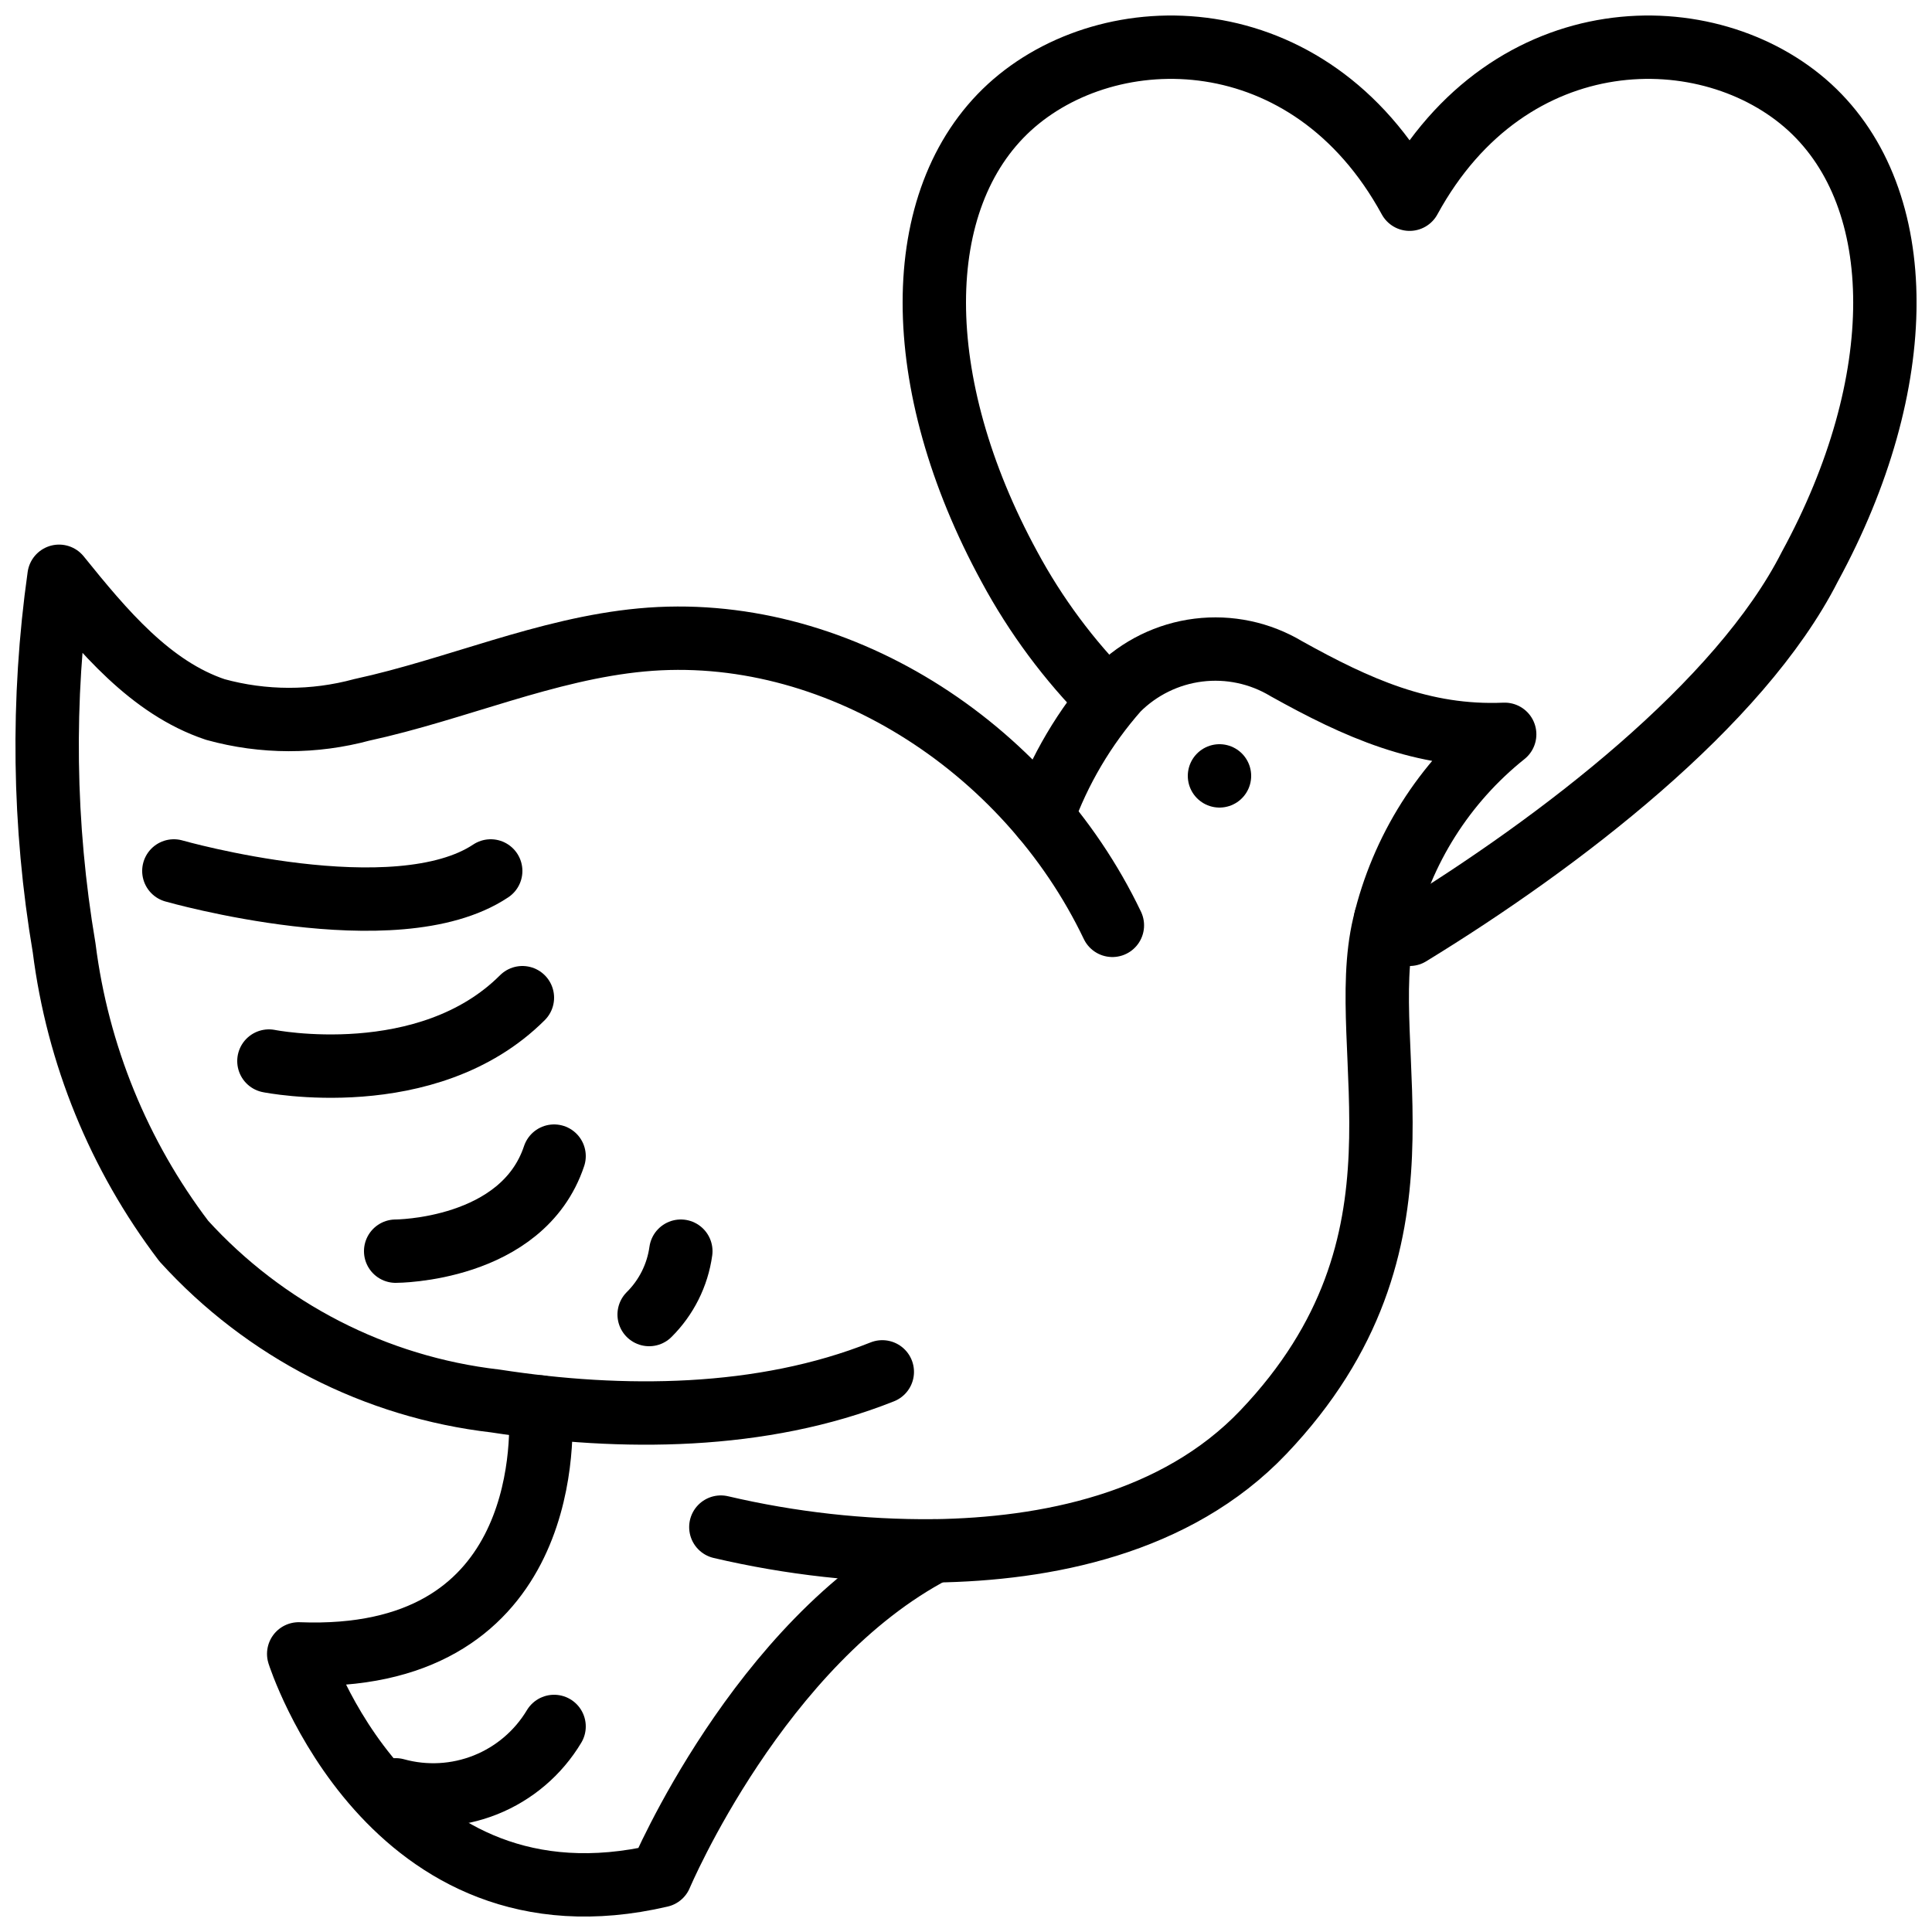
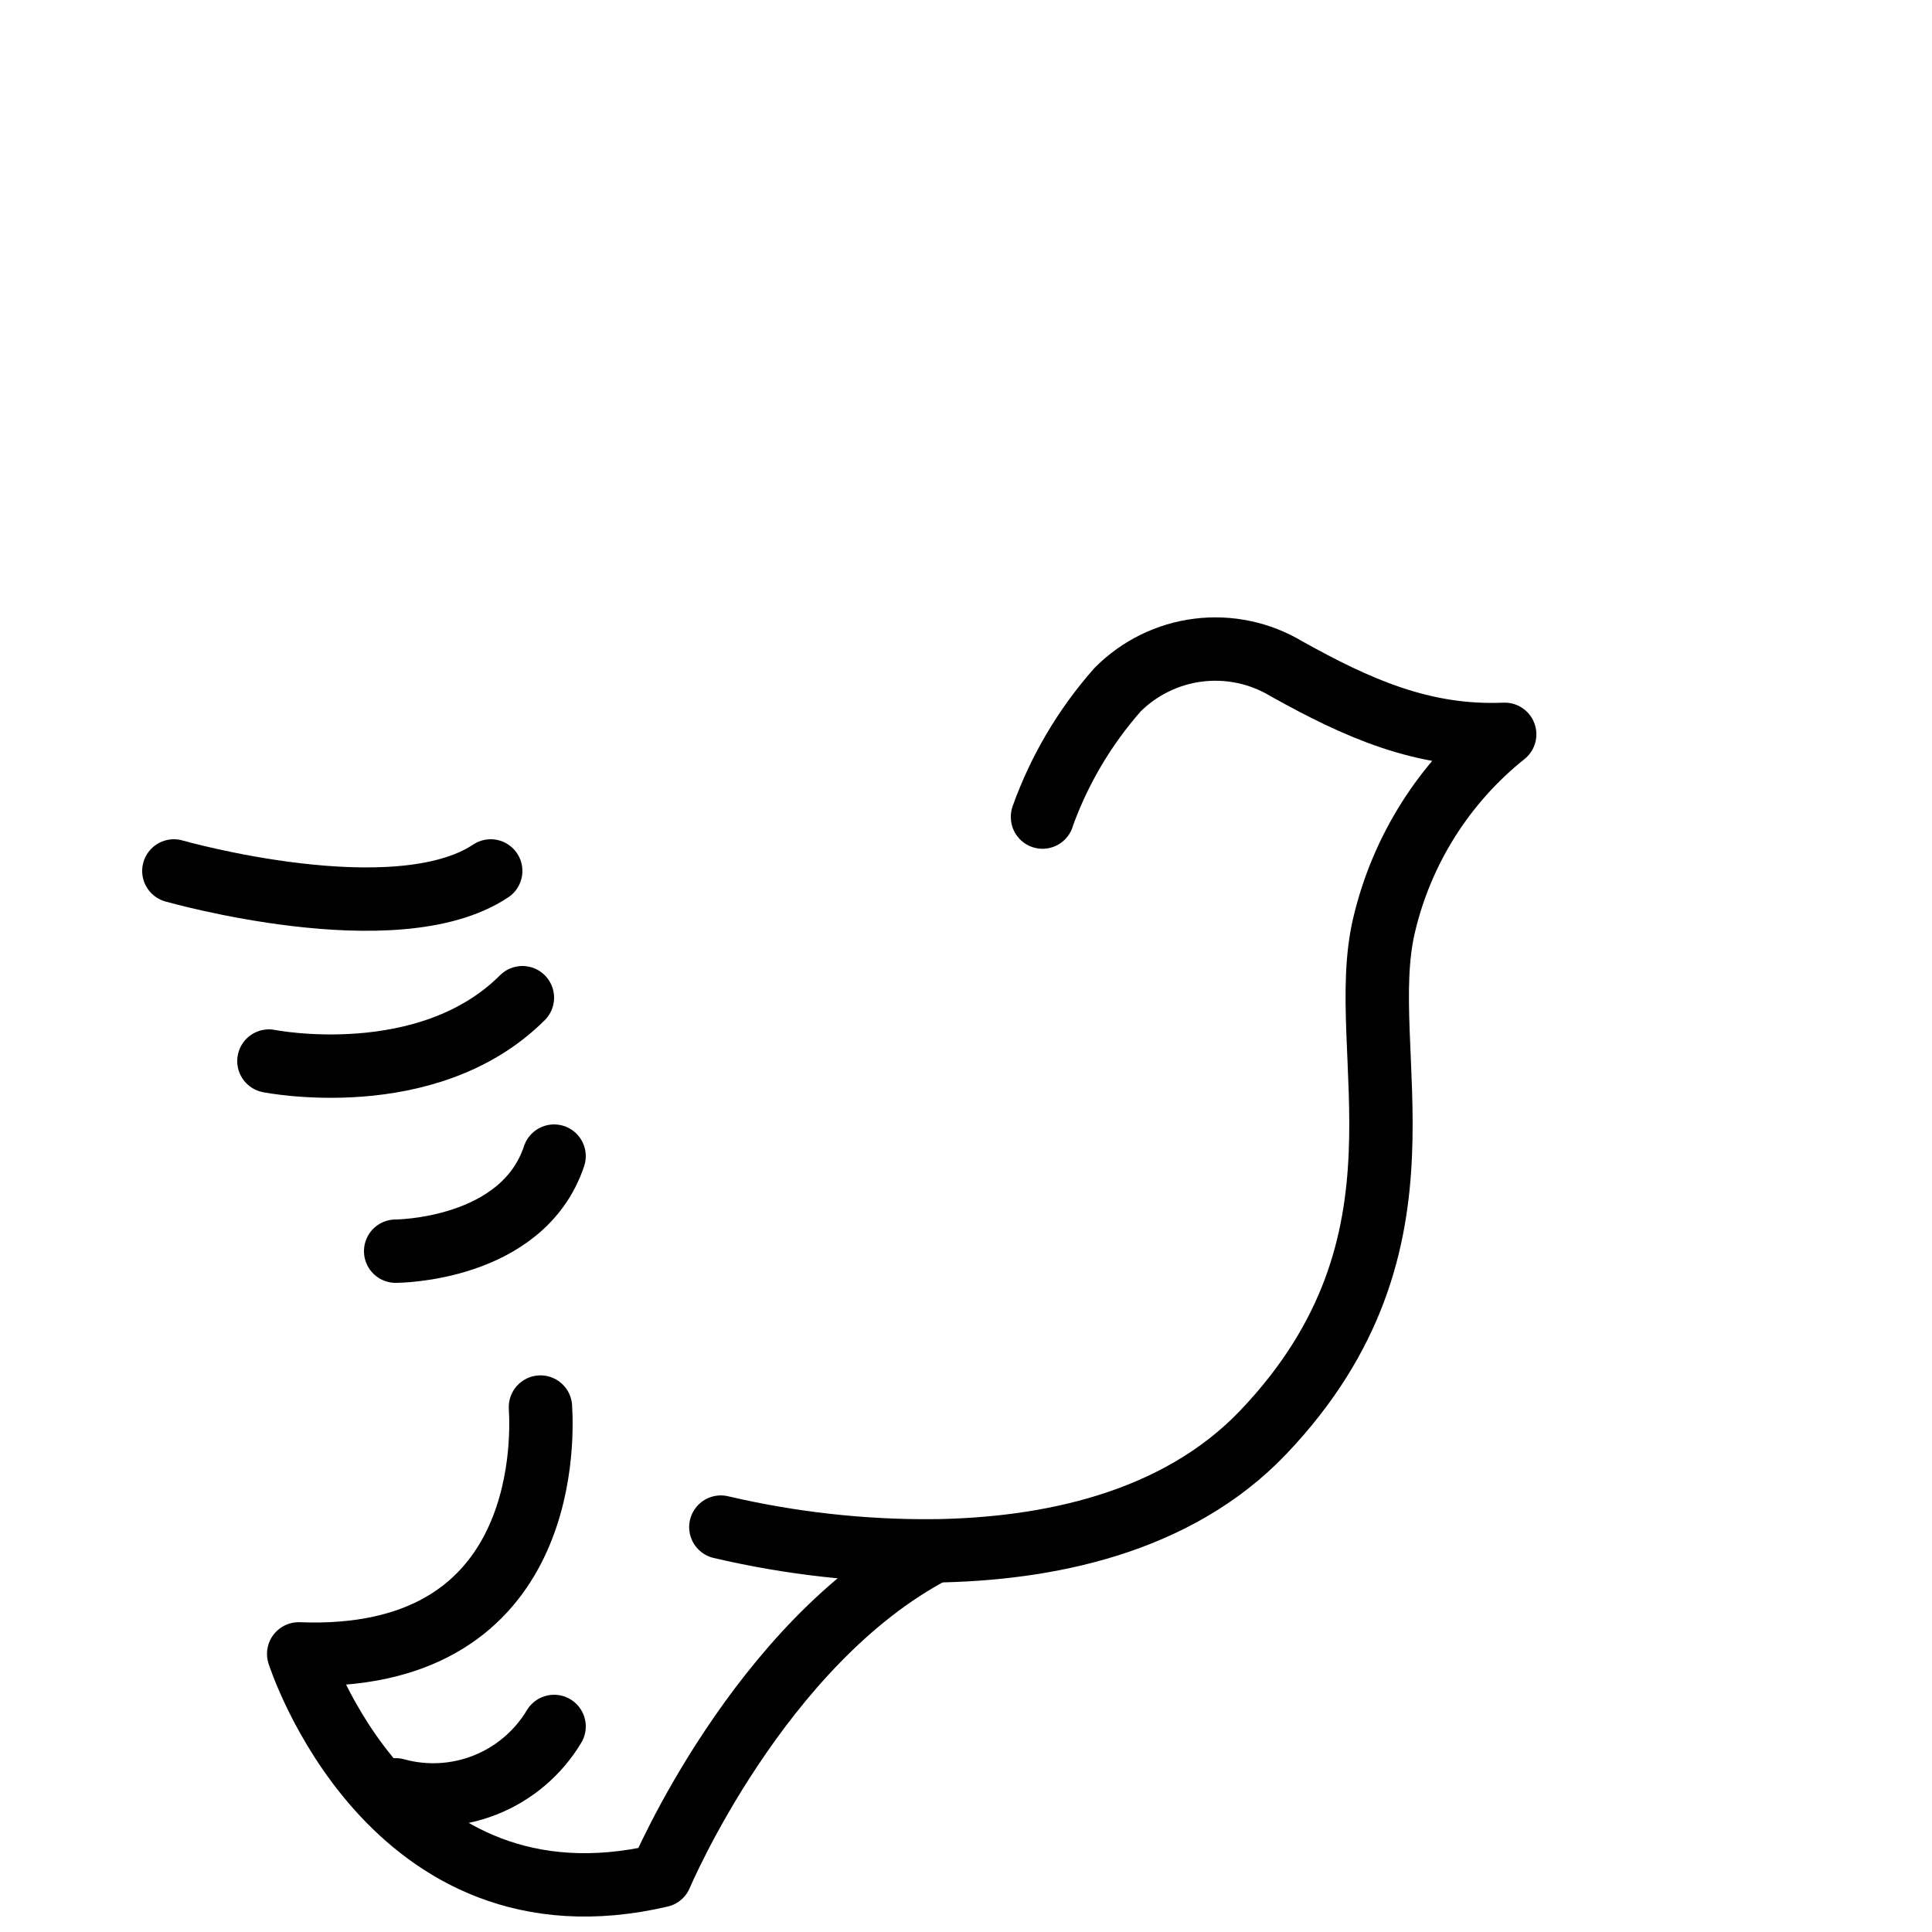
<svg xmlns="http://www.w3.org/2000/svg" width="800px" height="800px" version="1.1" viewBox="144 144 512 512">
  <defs>
    <clipPath id="c">
-       <path d="m148.09 288h299.91v239h-299.91z" />
-     </clipPath>
+       </clipPath>
    <clipPath id="b">
      <path d="m214 508h186v143.9h-186z" />
    </clipPath>
    <clipPath id="a">
      <path d="m383 148.09h268.9v251.91h-268.9z" />
    </clipPath>
  </defs>
  <g clip-path="url(#c)">
    <path transform="matrix(8.397 0 0 8.397 148.09 148.09)" d="m34.62 28.717c-2.726-5.702-8.809-9.572-14.857-9.008-3.015 0.281-5.858 1.561-8.822 2.205v-4.66e-4c-1.517 0.412-3.116 0.41-4.631-0.008-2.046-0.684-3.544-2.484-4.933-4.205l-4.65e-4 4.65e-4c-0.55 3.895-0.496 7.852 0.161 11.73 0.424 3.362 1.726 6.551 3.776 9.25 2.558 2.816 6.051 4.61 9.831 5.047 3.987 0.615 8.41 0.599 12.214-0.919" fill="none" stroke="#000000" stroke-linecap="round" stroke-linejoin="round" stroke-width="2" />
  </g>
  <g clip-path="url(#b)">
    <path transform="matrix(8.397 0 0 8.397 148.09 148.09)" d="m29 48.46c-5.53 2.88-8.64 10.25-8.64 10.25-8.56 2-11.42-7-11.42-7 7.76 0.3 7.71-6.5 7.63-7.79" fill="none" stroke="#000000" stroke-linecap="round" stroke-linejoin="round" stroke-width="2" />
  </g>
  <path transform="matrix(8.397 0 0 8.397 148.09 148.09)" d="m32.415 25.3c-0.009-0.01 0-0.01 0-0.01v-4.65e-4c0.528-1.475 1.332-2.835 2.369-4.01 0.687-0.689 1.585-1.129 2.55-1.249s1.944 0.087 2.778 0.588c2.227 1.24 4.301 2.18 6.889 2.07-1.907 1.524-3.247 3.644-3.806 6.02-0.951 4 1.903 10-3.806 16-2.769 2.91-6.888 3.7-10.39 3.75-2.267 0.019-4.528-0.233-6.736-0.75" fill="none" stroke="#000000" stroke-linecap="round" stroke-linejoin="round" stroke-width="2" />
-   <path transform="matrix(8.397 0 0 8.397 148.09 148.09)" d="m38 24v0" fill="none" stroke="#000000" stroke-linecap="round" stroke-linejoin="round" stroke-width="2" />
  <path transform="matrix(8.397 0 0 8.397 148.09 148.09)" d="m5 27s7 2 10 0" fill="none" stroke="#000000" stroke-linecap="round" stroke-linejoin="round" stroke-width="2" />
  <path transform="matrix(8.397 0 0 8.397 148.09 148.09)" d="m8 33s5 1 8-2" fill="none" stroke="#000000" stroke-linecap="round" stroke-linejoin="round" stroke-width="2" />
  <path transform="matrix(8.397 0 0 8.397 148.09 148.09)" d="m12 39s4 0 5-3" fill="none" stroke="#000000" stroke-linecap="round" stroke-linejoin="round" stroke-width="2" />
  <path transform="matrix(8.397 0 0 8.397 148.09 148.09)" d="m12 56c0.937 0.259 1.934 0.204 2.837-0.157 0.903-0.361 1.663-1.009 2.163-1.843" fill="none" stroke="#000000" stroke-linecap="round" stroke-linejoin="round" stroke-width="2" />
-   <path transform="matrix(8.397 0 0 8.397 148.09 148.09)" d="m20 41c0.543-0.539 0.895-1.242 1-2" fill="none" stroke="#000000" stroke-linecap="round" stroke-linejoin="round" stroke-width="2" />
  <g clip-path="url(#a)">
-     <path transform="matrix(8.397 0 0 8.397 148.09 148.09)" d="m43.24 28.53c0.26 0.16 0.51 0.32 0.76 0.47 4.74-2.9 10.42-7.25 12.63-11.6 3.16-5.8 3.16-11.6 0-14.5-3.16-2.89-9.47-2.89-12.63 2.9-3.16-5.79-9.47-5.79-12.63-2.9-3.16 2.9-3.16 8.7 0 14.5 0.832 1.543 1.883 2.958 3.12 4.2" fill="none" stroke="#000000" stroke-linecap="round" stroke-linejoin="round" stroke-width="2" />
-   </g>
+     </g>
</svg>